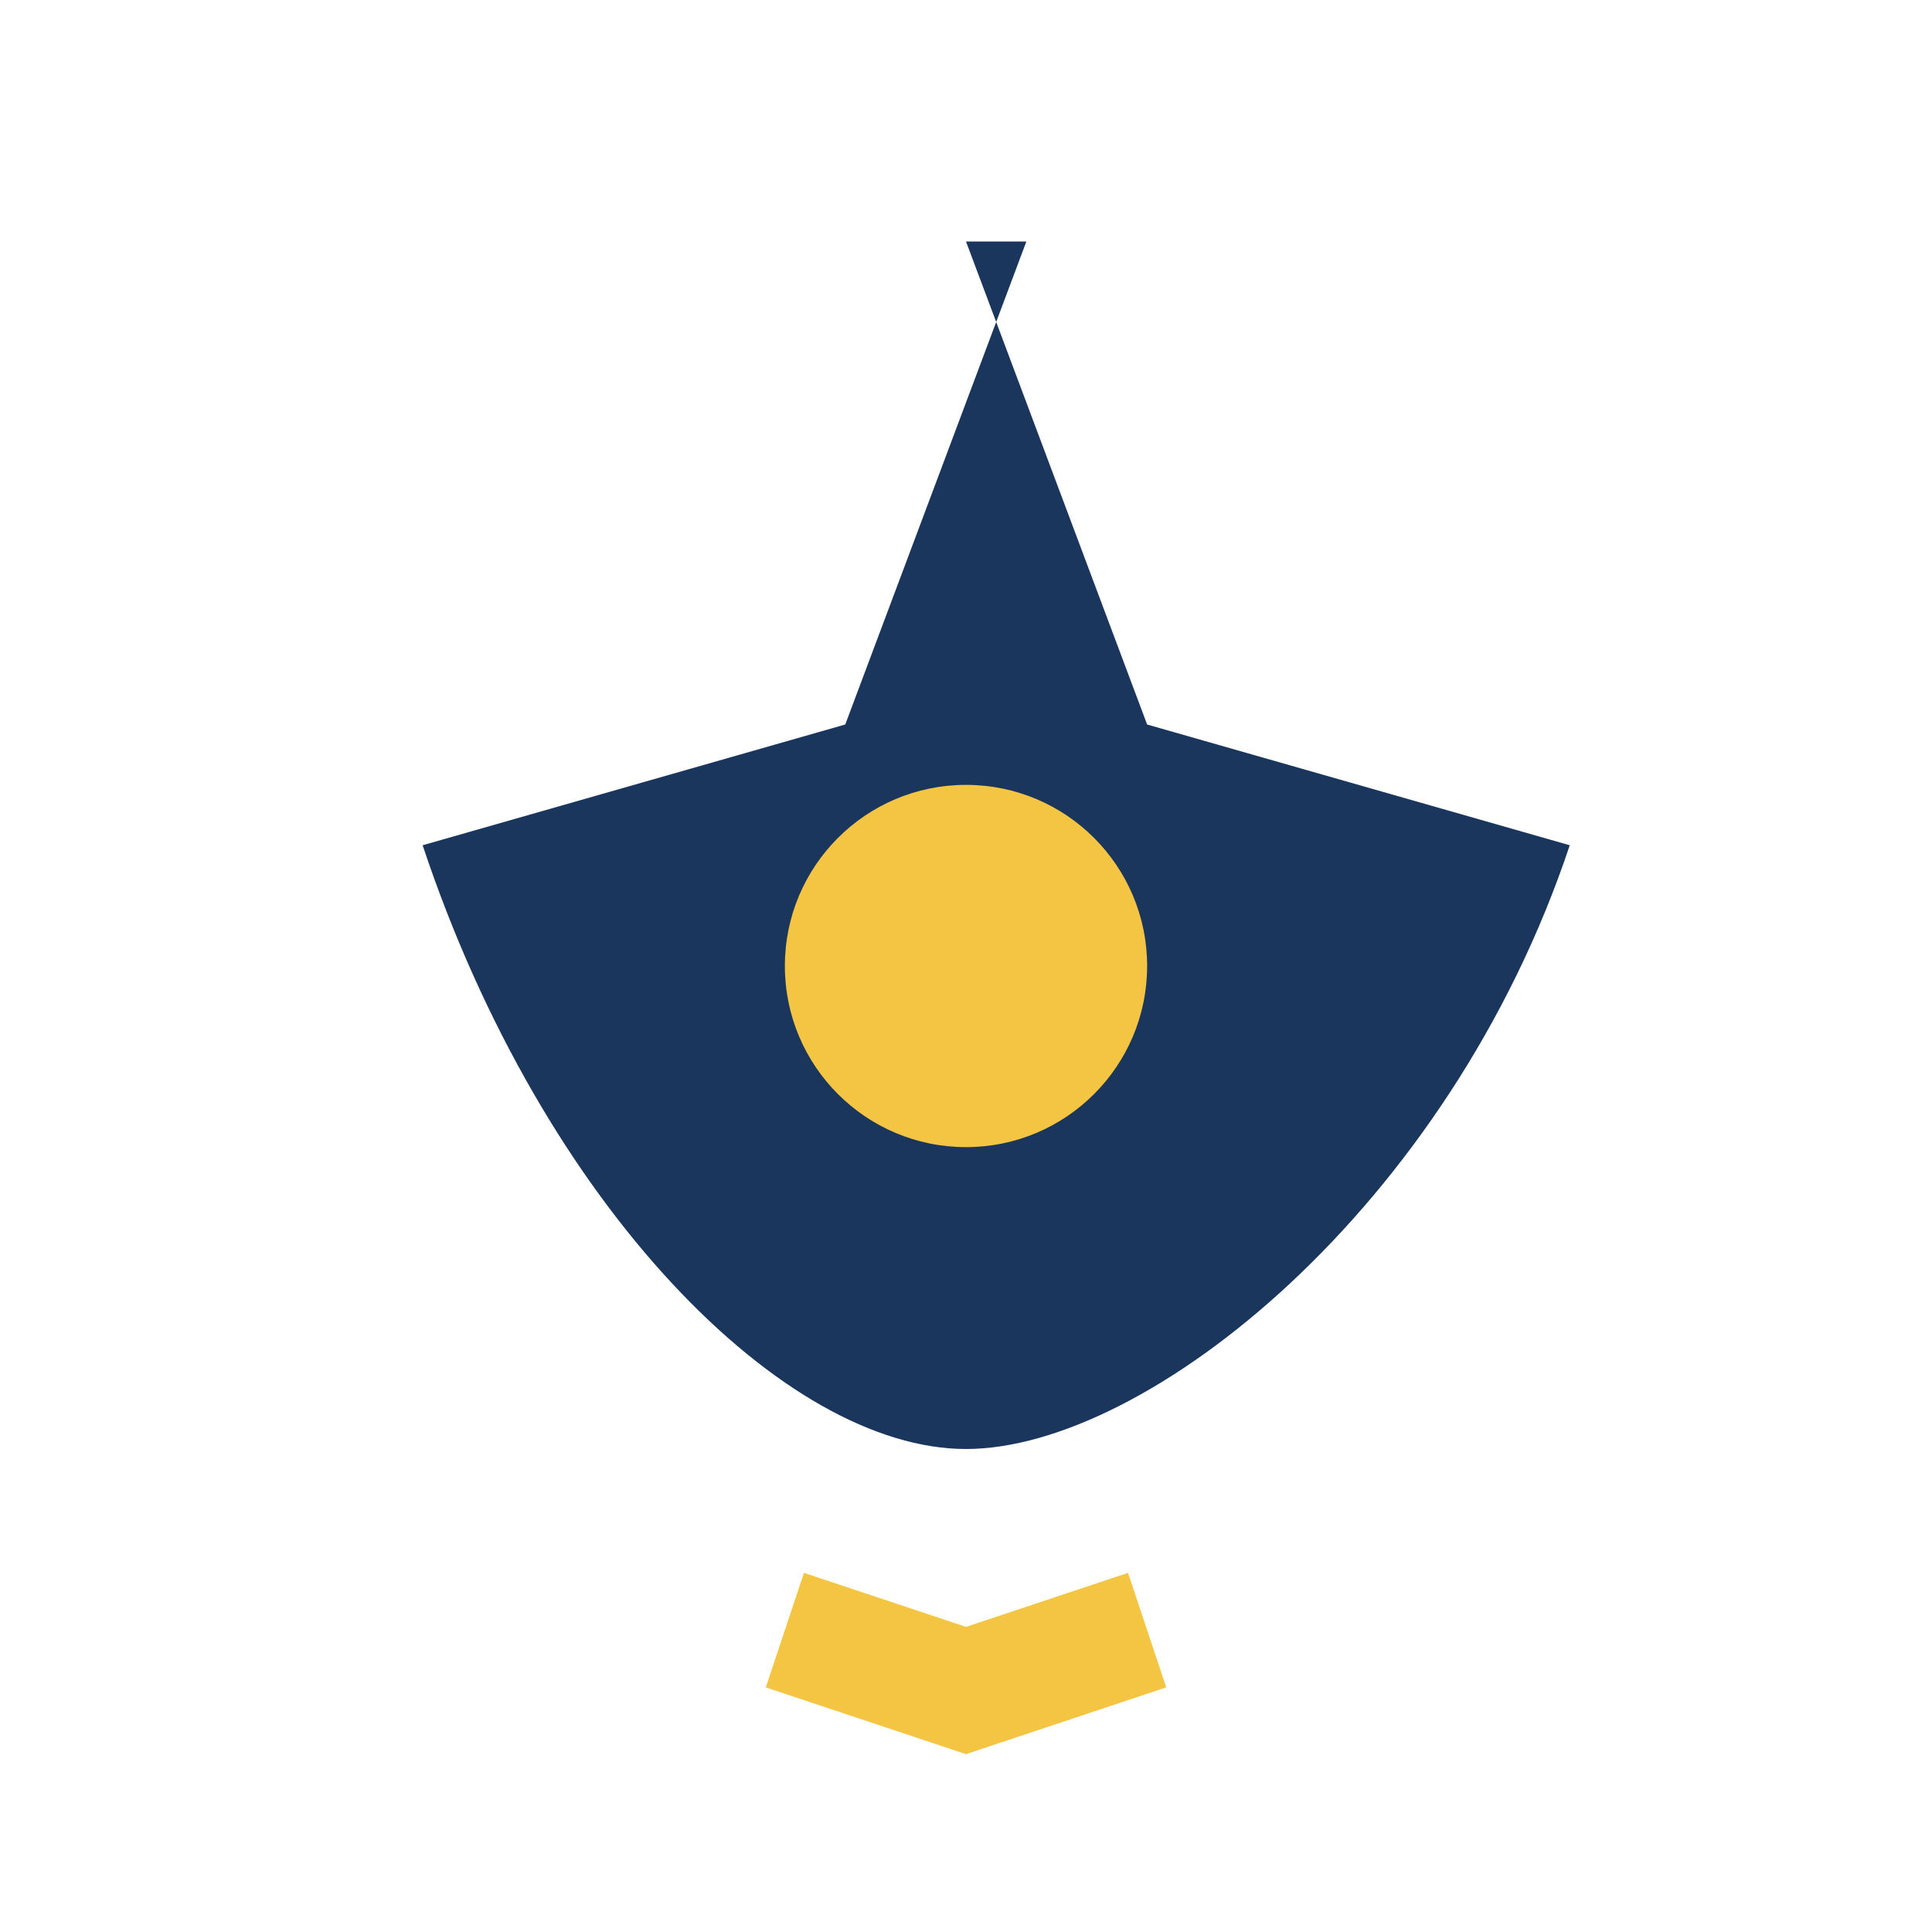
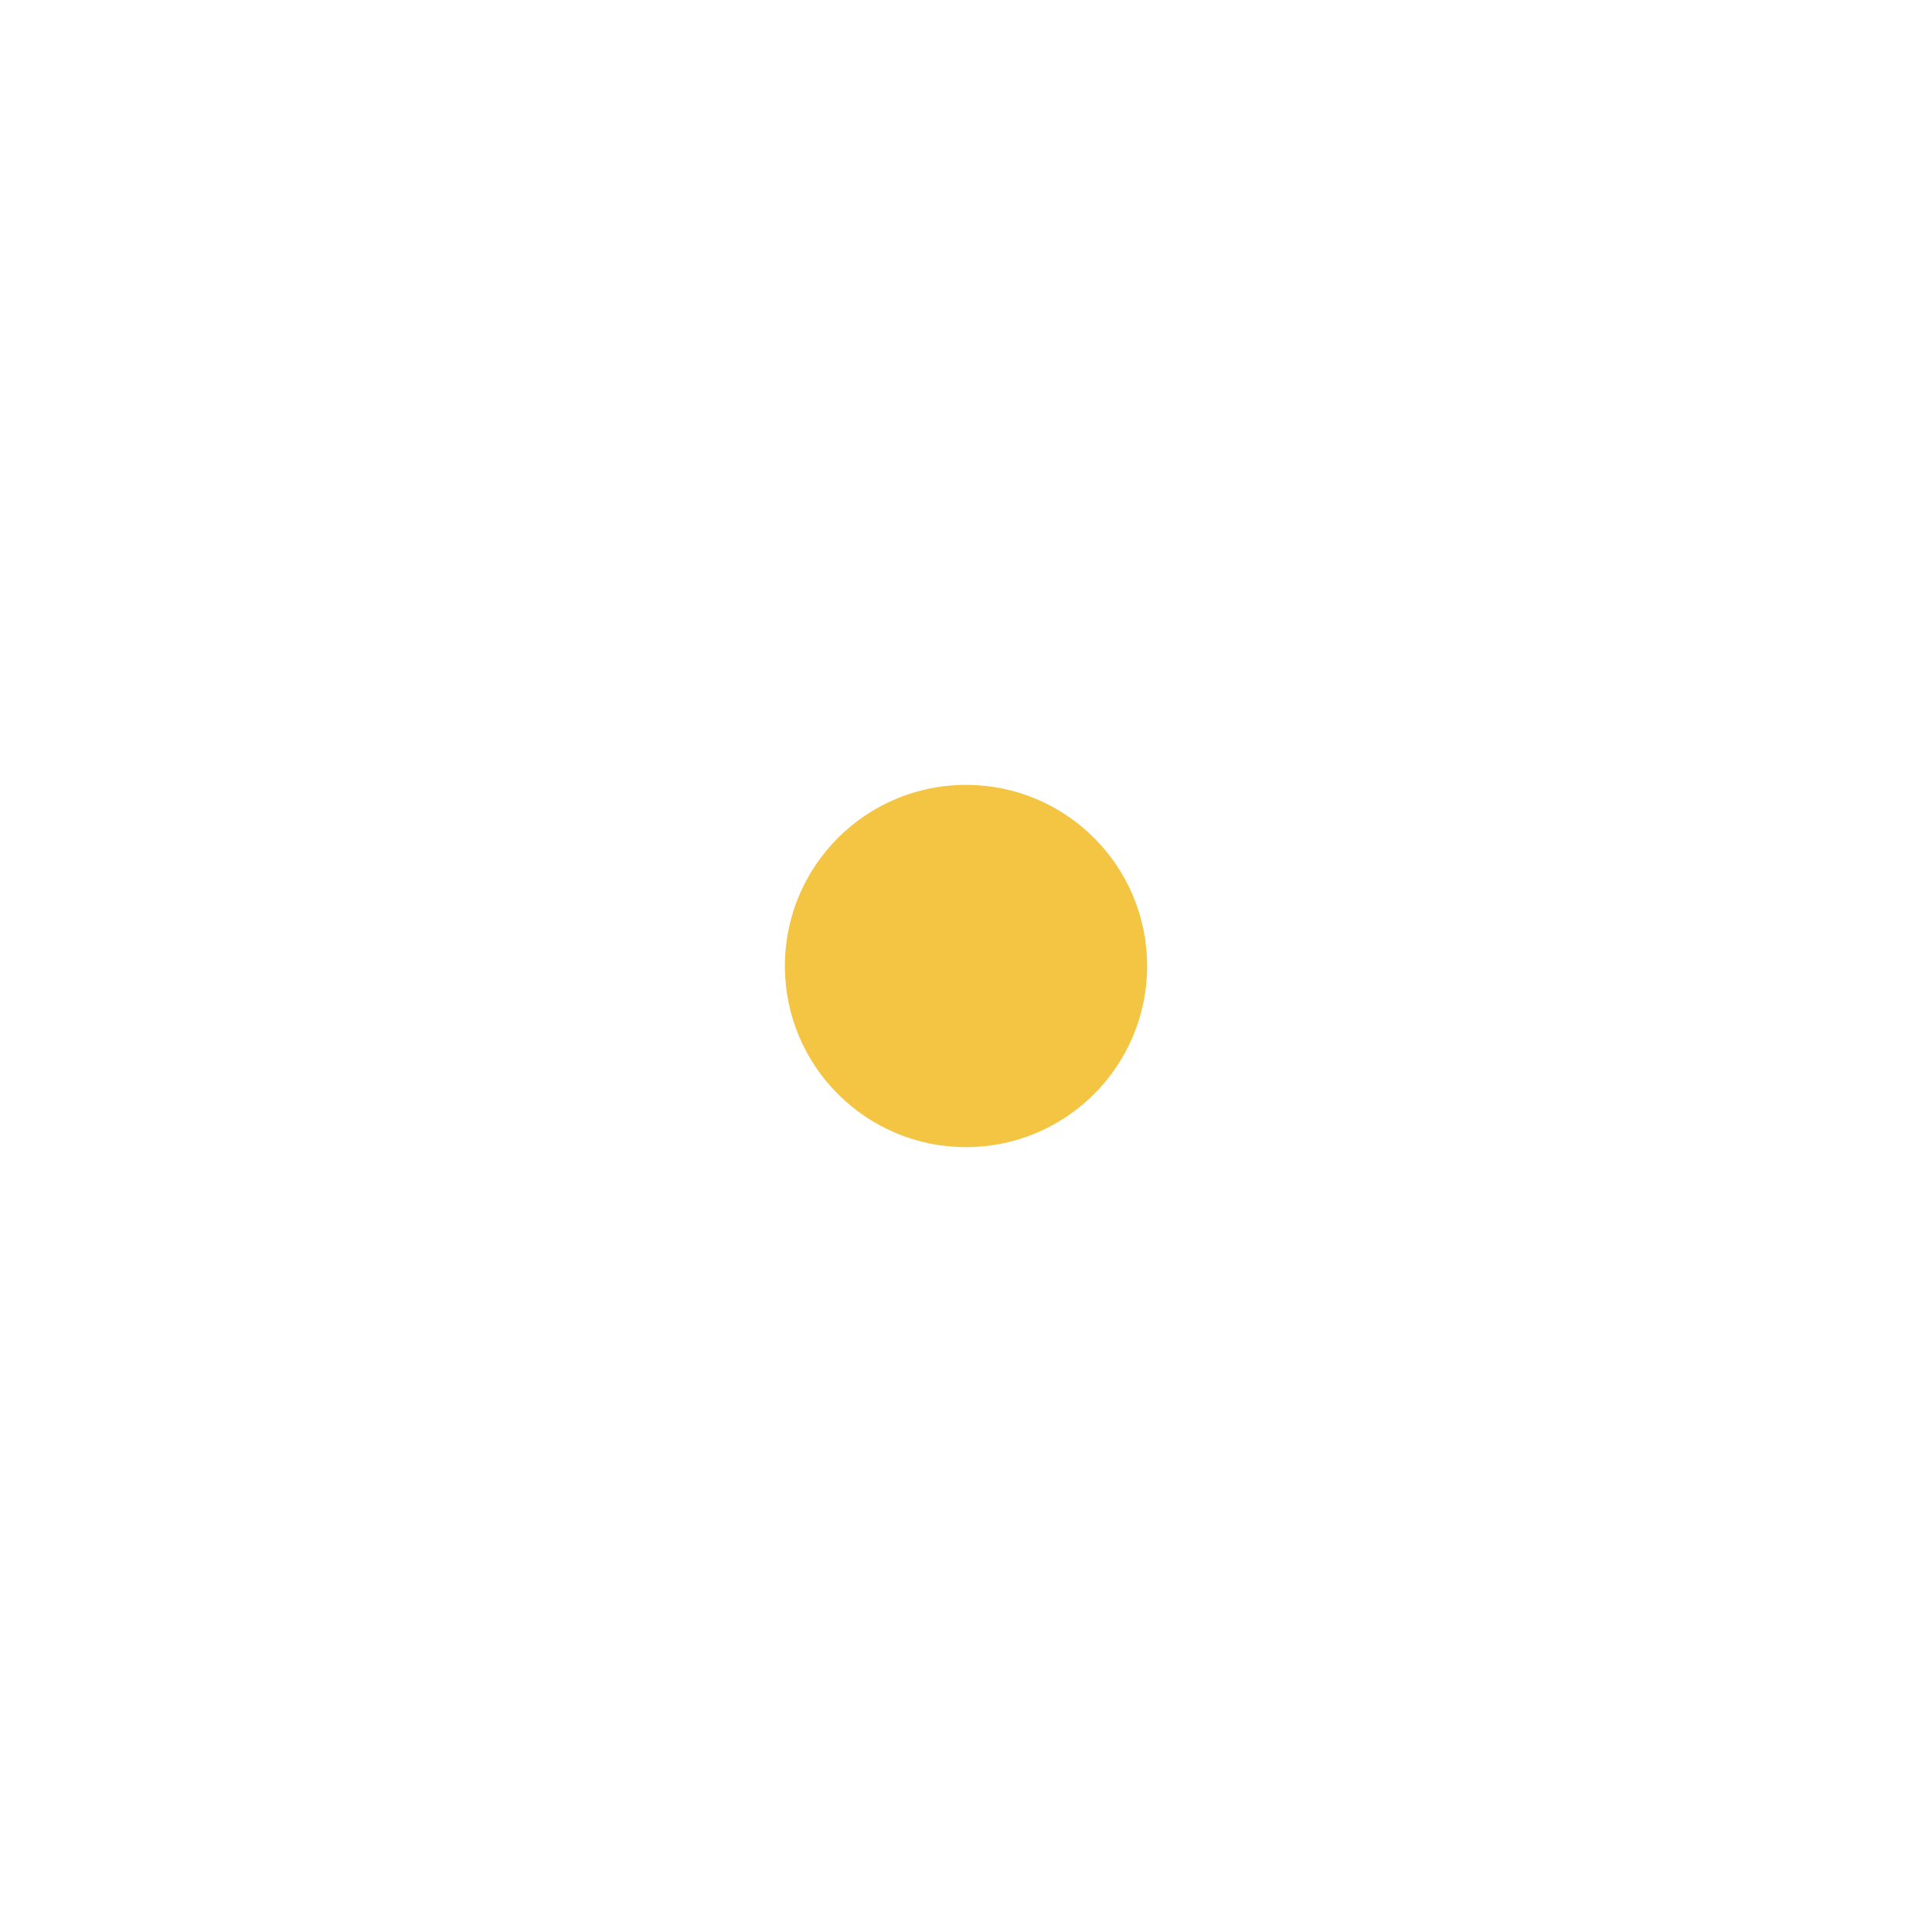
<svg xmlns="http://www.w3.org/2000/svg" width="32" height="32" viewBox="0 0 32 32">
-   <path d="M16 4l3 8 7 2c-2 6-7 10-10 10S9 20 7 14l7-2 3-8z" fill="#1B365D" />
  <circle cx="16" cy="16" r="3" fill="#F4C542" />
-   <path d="M13 27l3 1 3-1" stroke="#F4C542" stroke-width="2" fill="none" />
</svg>